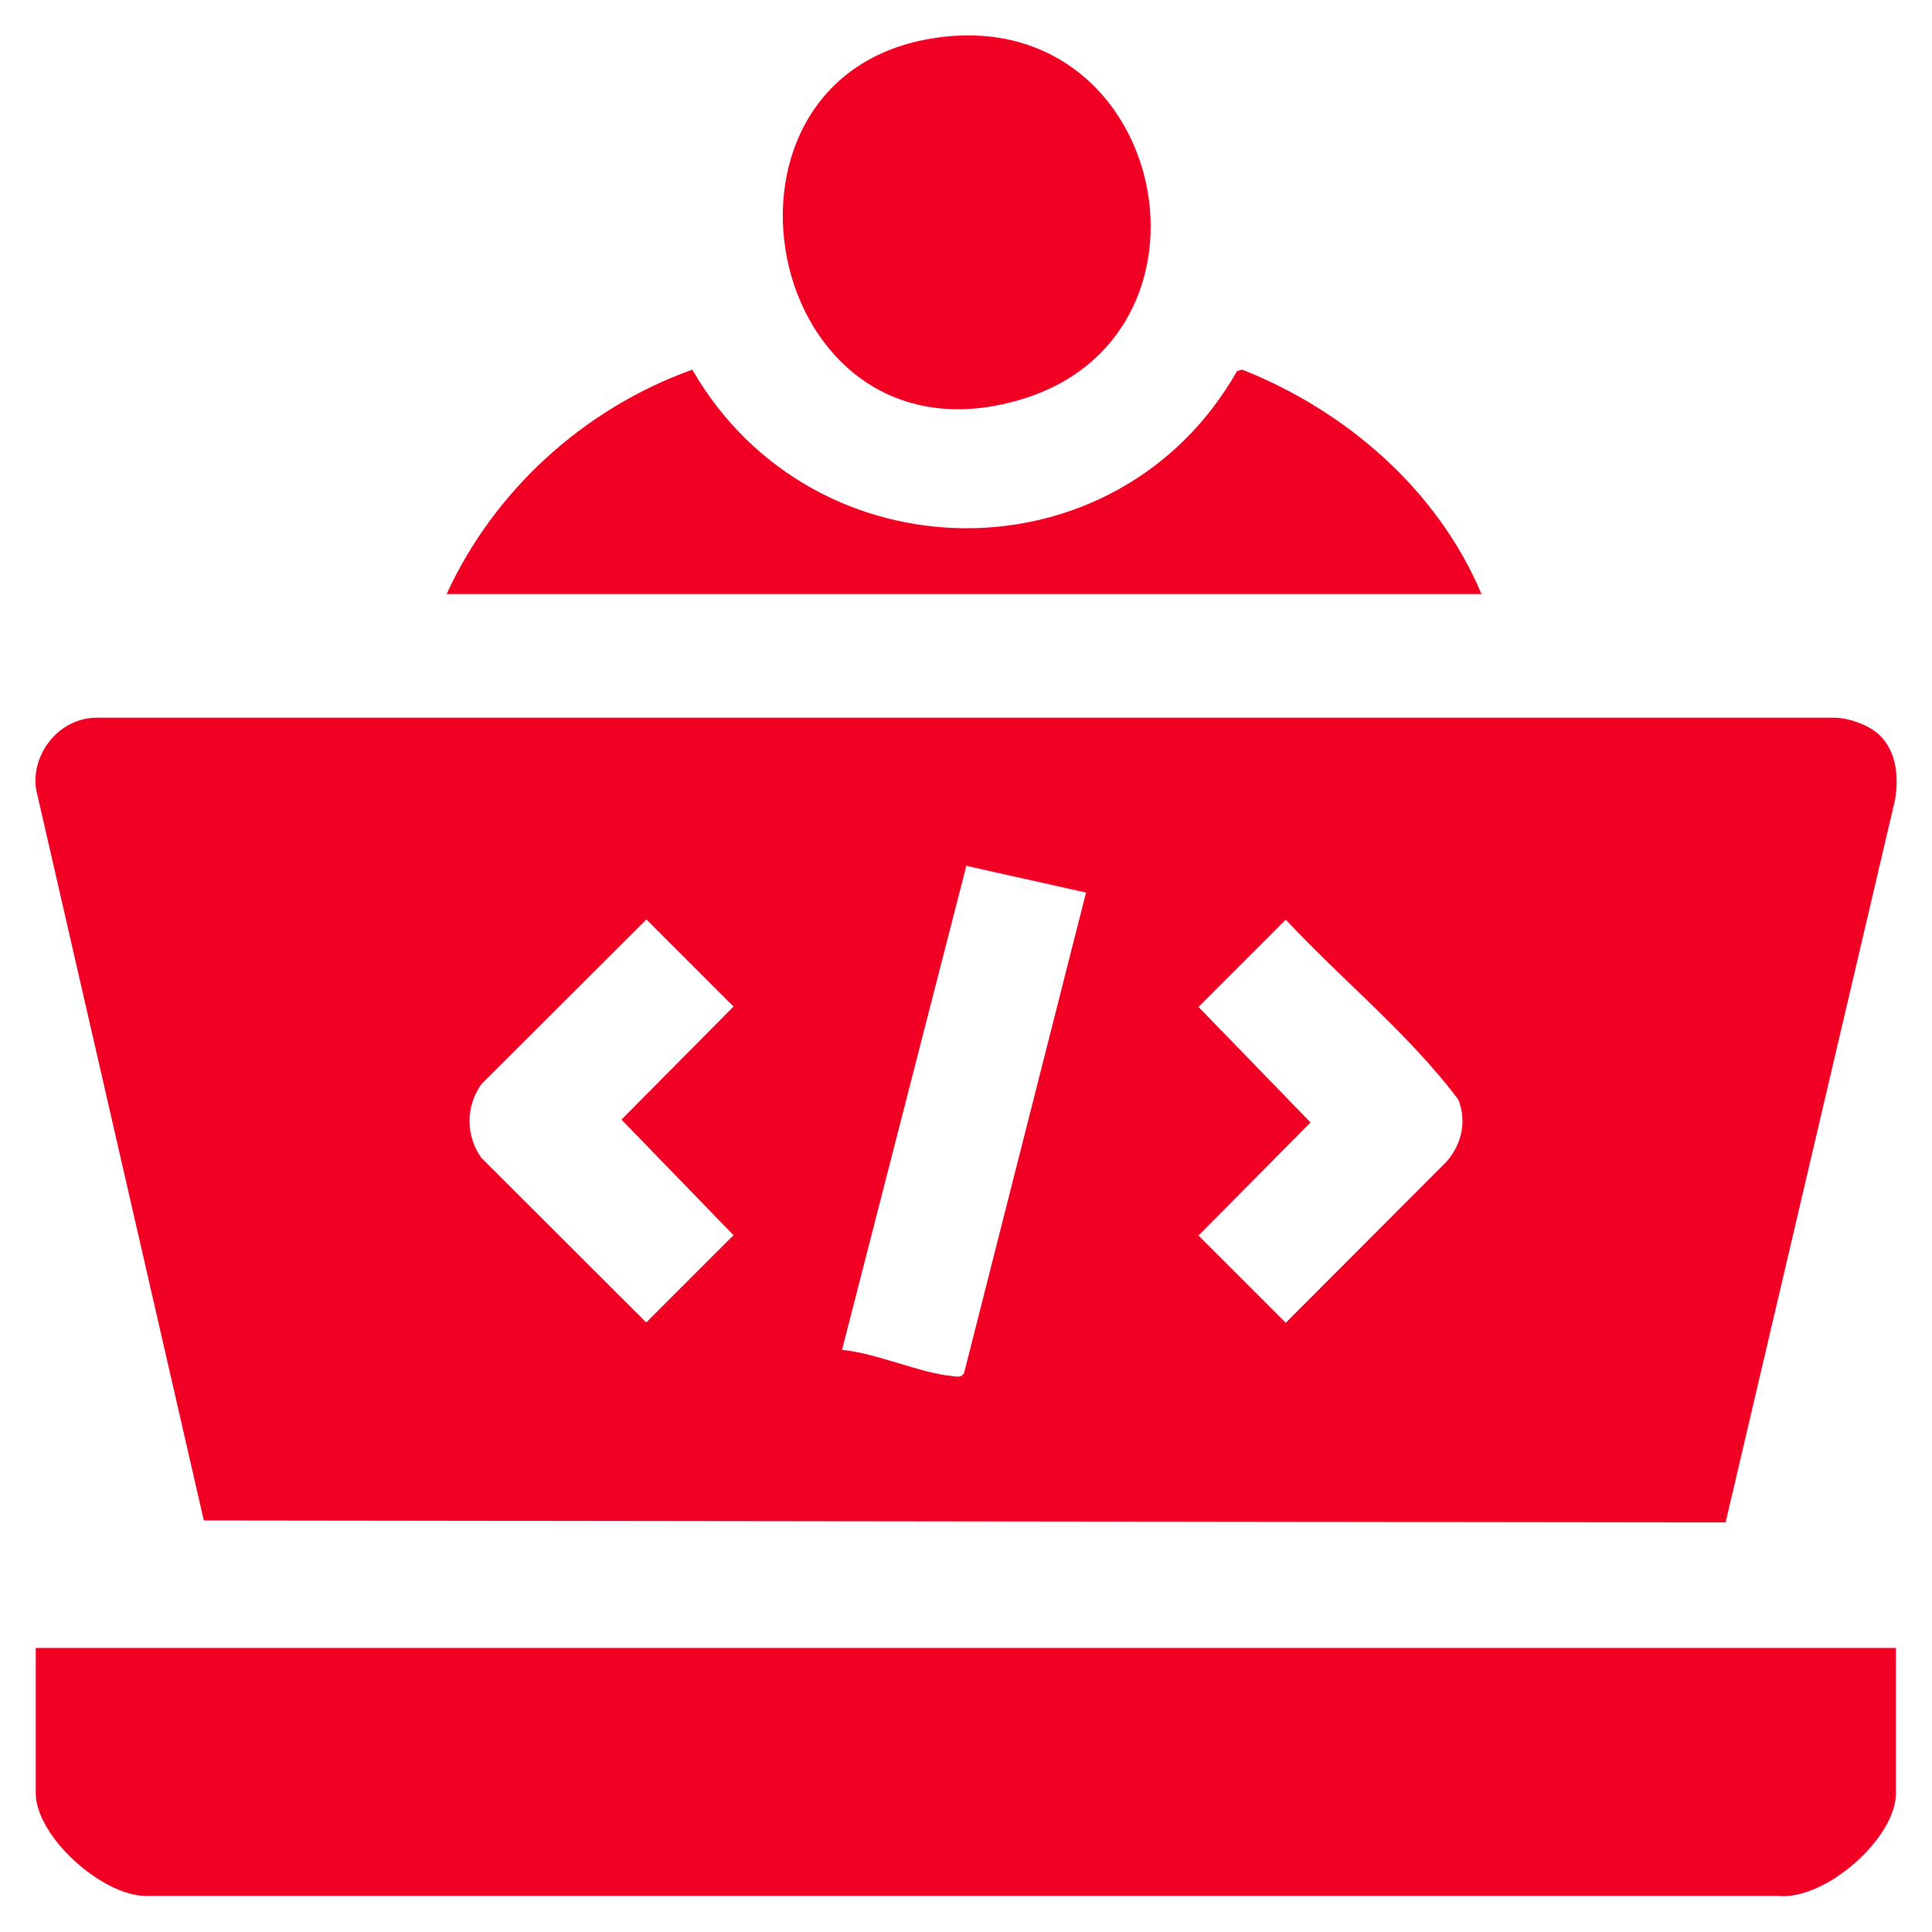
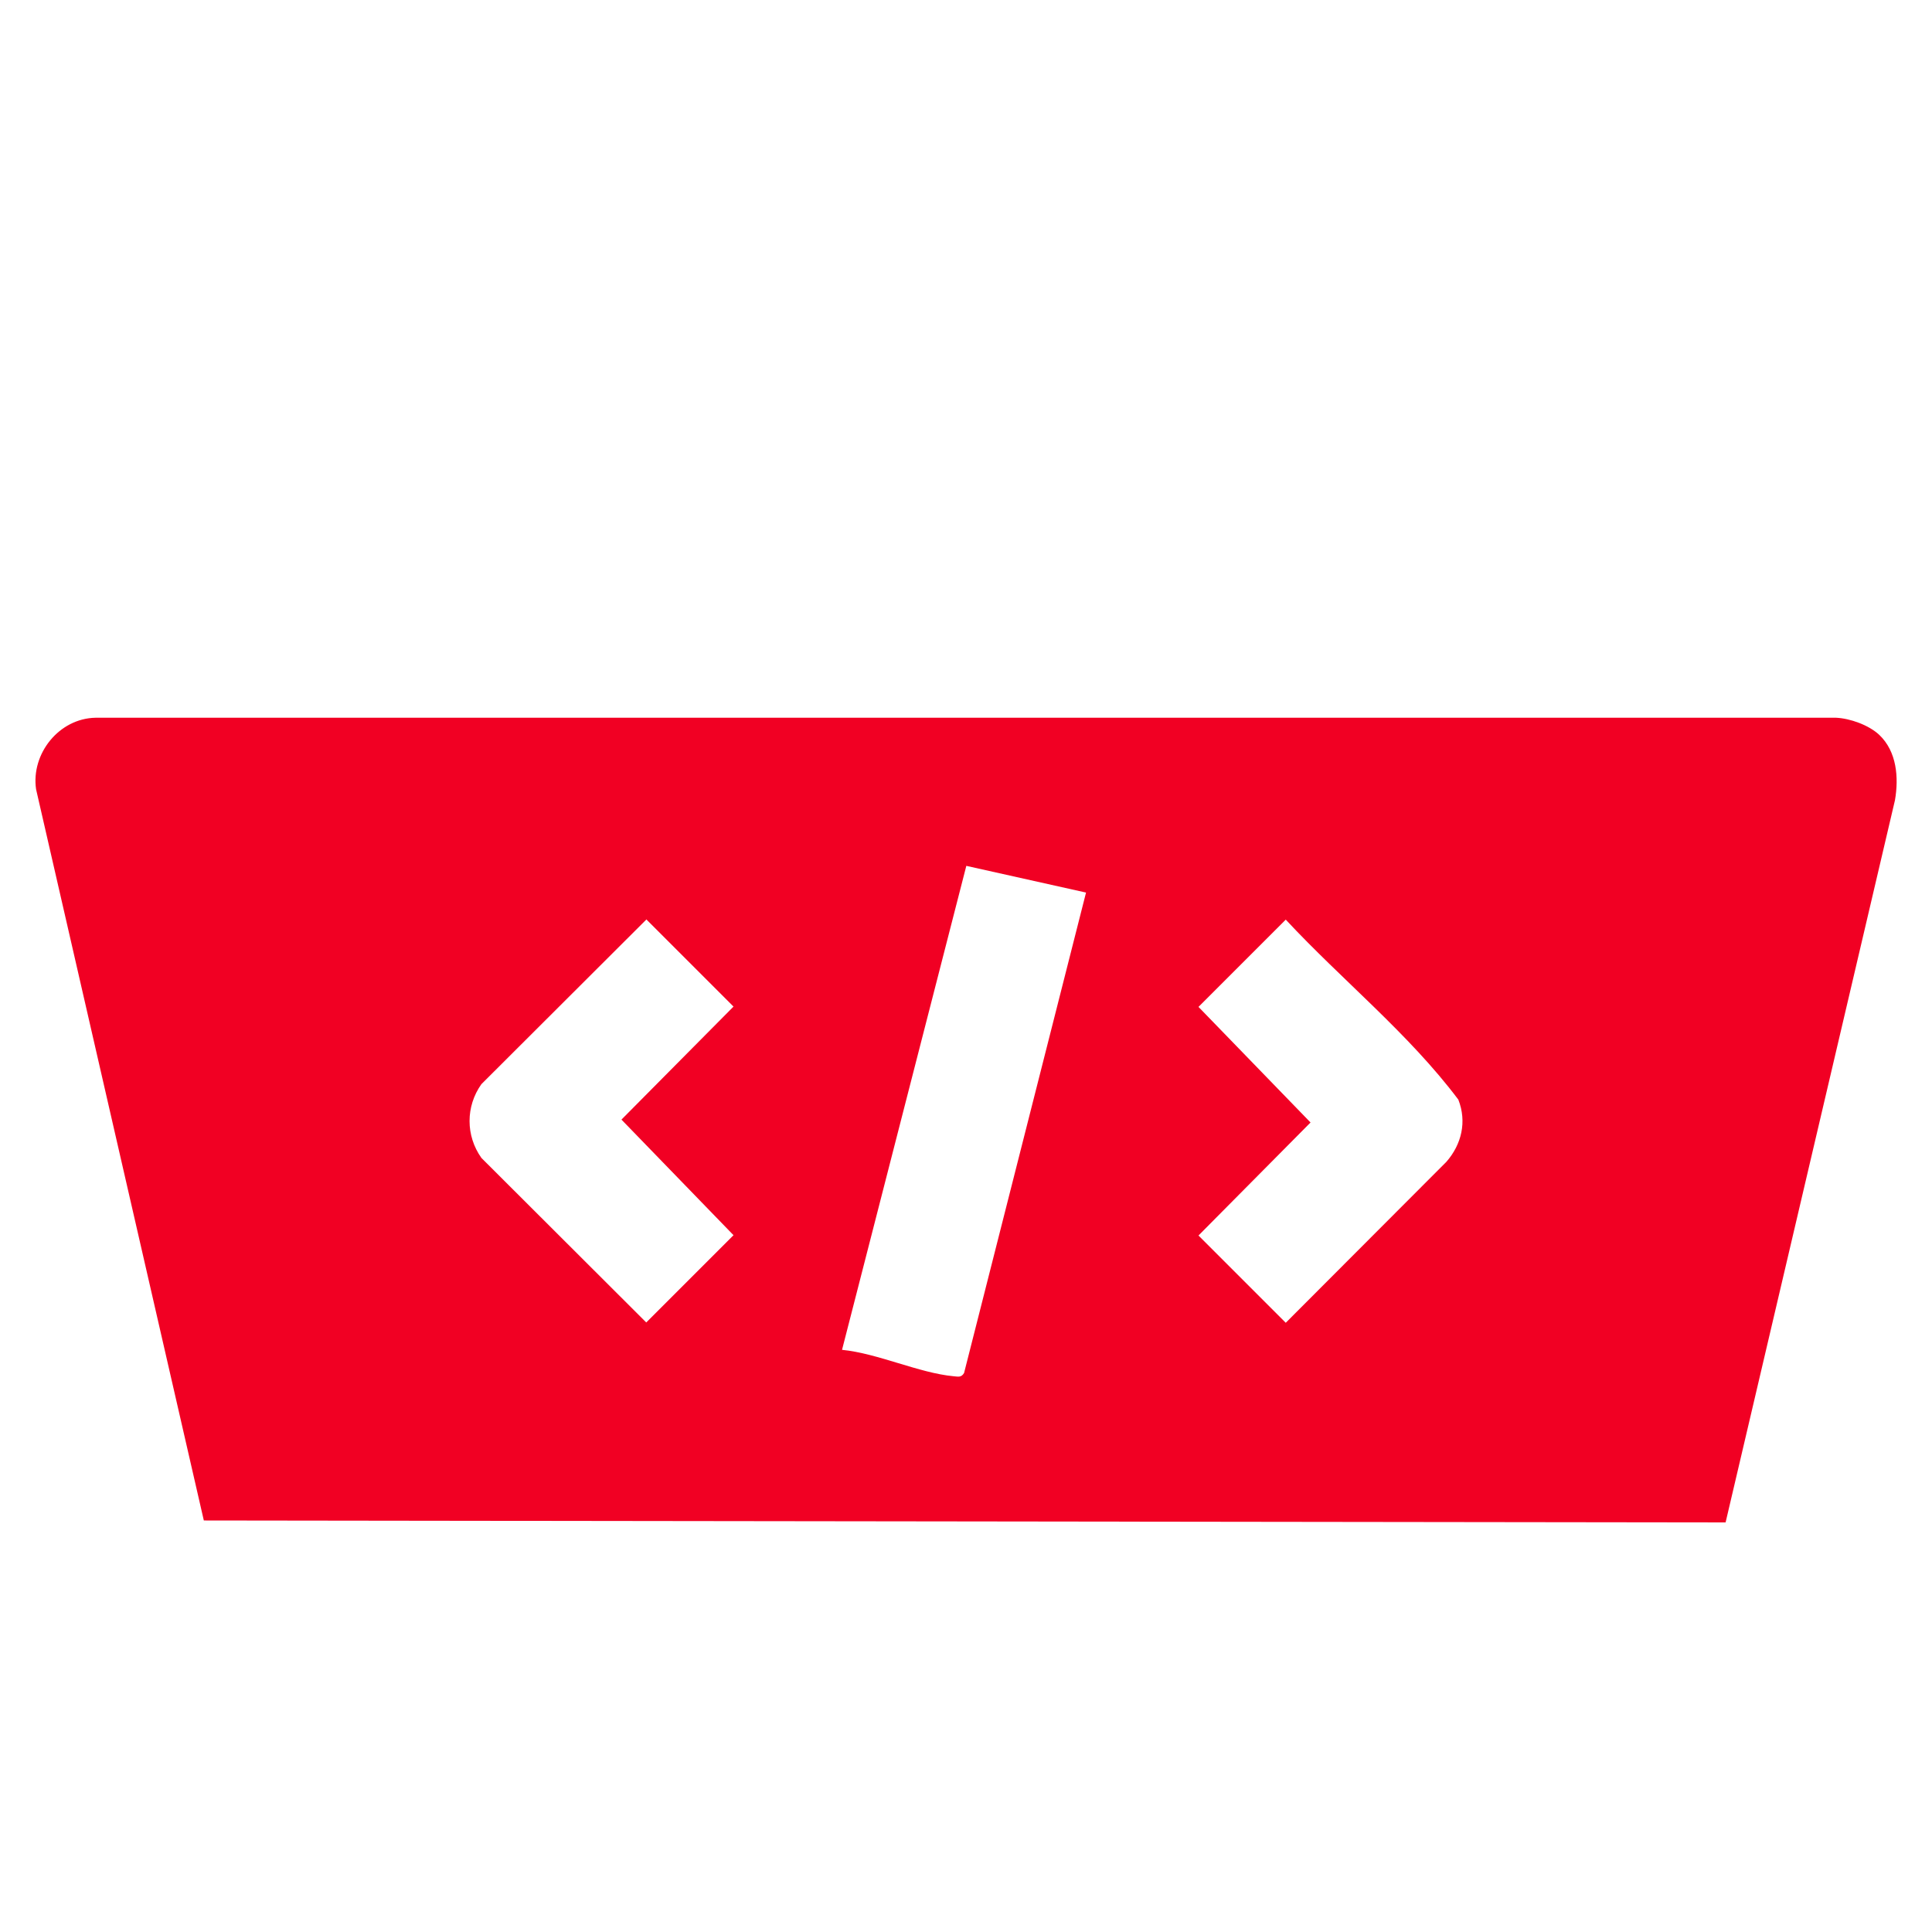
<svg xmlns="http://www.w3.org/2000/svg" id="Layer_1" version="1.1" viewBox="0 0 600 600">
  <defs>
    <style>
      .st0 {
        fill: #f10023;
      }
    </style>
  </defs>
  <g id="m7f7zv.tif">
    <g>
      <path class="st0" d="M583.6,228.2c5.5,5.2,6.1,13.3,4.9,20.3l-52.6,224.3-472.6-.6L11.2,245.1c-1.6-11,7.1-22,18.5-22.2h540.5c4.4.2,10.2,2.3,13.4,5.3ZM337.3,277.2l-37.2-8.3-38.6,150.3c11.1,1.1,23.9,7.2,34.6,8.2,1.4.1,2.4.5,3.3-1l37.9-149.3ZM200.7,285.6l-51.2,51.1c-4.9,6.9-4.9,16,0,22.9l51.2,51.1,27.1-27.1-34.8-35.9,34.8-35.1-27.1-27.1ZM399.3,285.6l-27.1,27.1,34.8,35.9-34.8,35.1,27.1,27.1,49.9-50c4.7-5.4,6.4-12.4,3.7-19.3-15.4-20.5-36.1-37.1-53.6-55.9Z" />
-       <path class="st0" d="M588.8,511.8v45.1c0,14-22,33.4-36.7,31.9H45.4c-13.8,0-34.3-18.6-34.3-31.9v-45.1h577.8Z" />
-       <path class="st0" d="M460,184.5H138.7c14.8-32.3,42.8-57.7,76.3-69.7,37.5,65.1,131.9,66.1,169.2.4l1.6-.4c32.3,12.8,60.7,37.4,74.3,69.7Z" />
-       <path class="st0" d="M292.5,11.5c70.5-8.5,91,93.5,23.8,112.8-80.1,23-103.7-103.2-23.8-112.8Z" />
    </g>
  </g>
</svg>